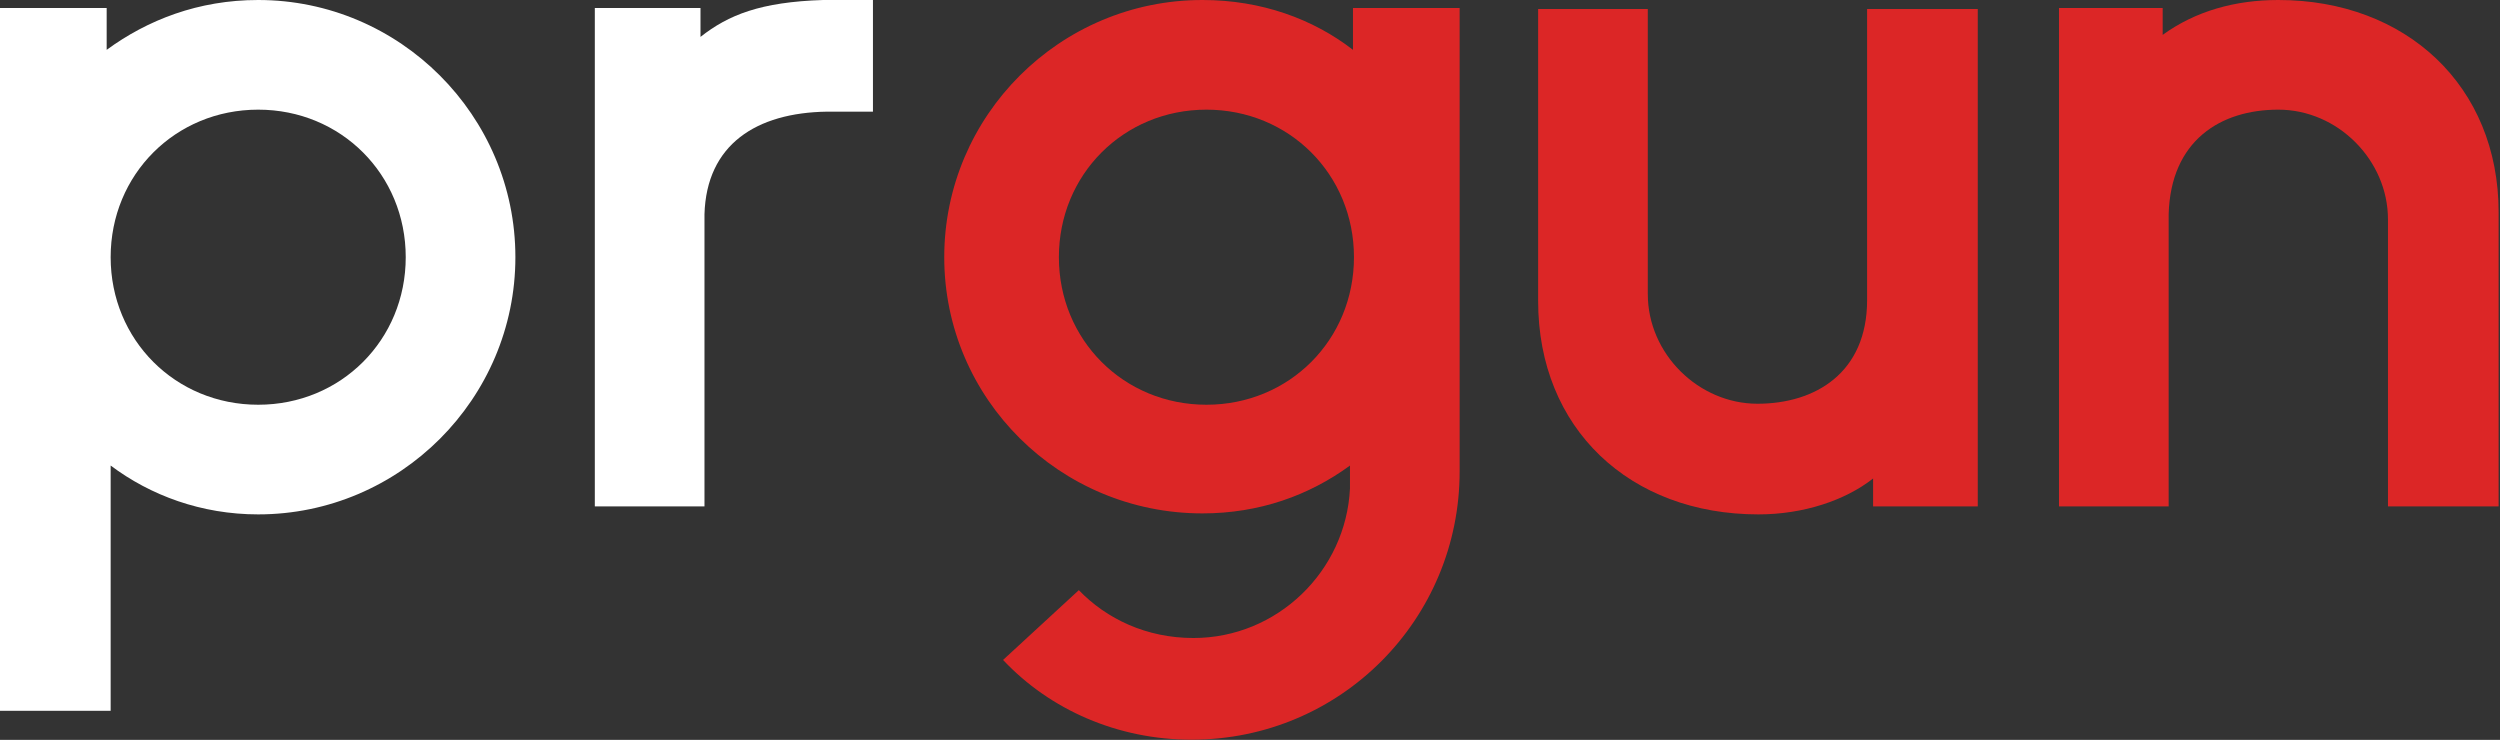
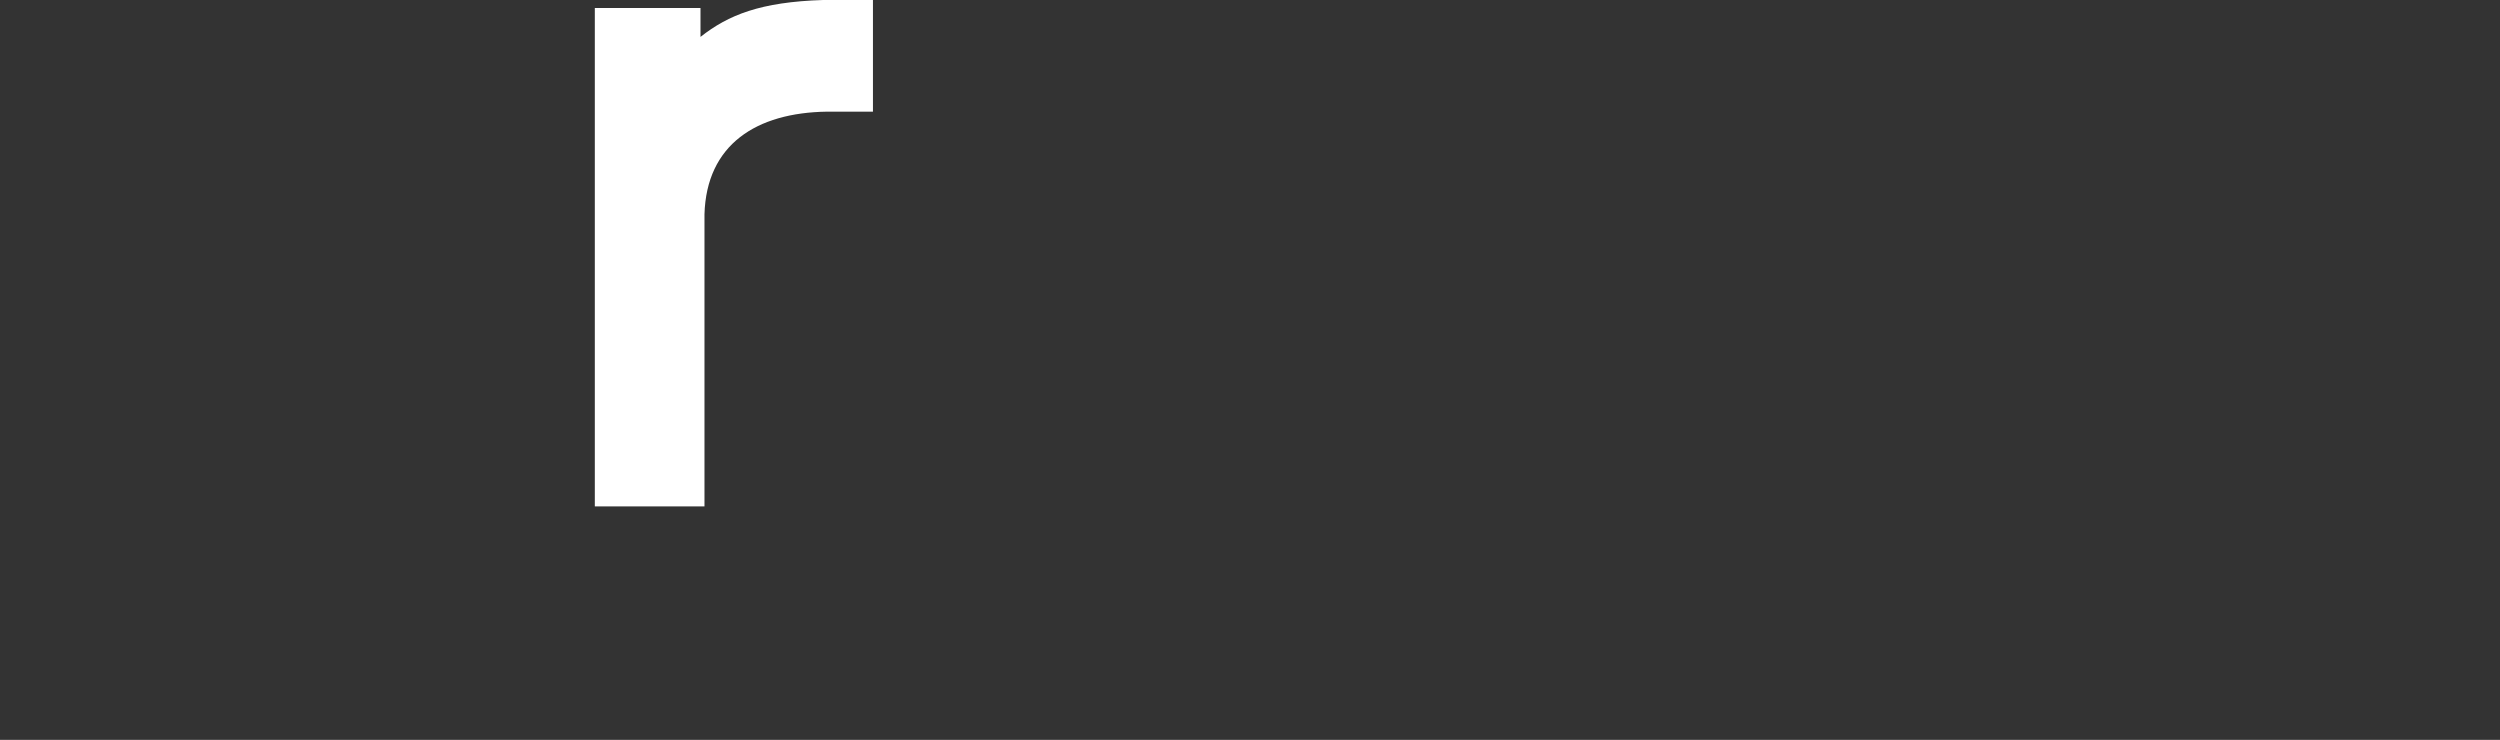
<svg xmlns="http://www.w3.org/2000/svg" width="321" height="95" viewBox="0 0 321 95" fill="none">
  <rect x="0" y="0" width="321" height="95" fill="#333333" stroke="none" />
-   <path d="M264.375 65.024V1.024H277.687V4.48C281.911 1.408 287.031 0 292.535 0C308.919 0 320.823 11.008 320.823 27.264V65.024H306.615V28.16C306.615 20.608 300.215 14.08 292.535 14.08C285.111 14.08 278.711 18.048 278.455 27.52V65.024H264.375Z" fill="#DC2626" />
-   <path d="M253.945 1.152V65.024H240.505V61.44C236.921 64.256 231.545 66.048 225.785 66.048C209.273 66.048 197.497 55.04 197.497 38.656V1.152H211.577V37.76C211.577 45.44 218.105 51.84 225.657 51.84C233.081 51.84 239.737 47.872 239.737 38.528V1.152H253.945Z" fill="#DC2626" />
-   <path d="M135.961 33.024C135.961 43.648 144.281 51.968 154.905 51.968C165.529 51.968 173.849 43.648 173.849 33.024C173.849 22.4 165.529 14.08 154.905 14.08C144.281 14.08 135.961 22.4 135.961 33.024ZM128.793 84.736L138.521 75.776C142.105 79.488 147.225 81.92 153.241 81.92C163.993 81.92 172.825 73.344 173.337 62.72V59.776C168.089 63.616 161.689 65.92 154.393 65.92C136.089 65.92 121.241 51.2 121.241 33.024C121.241 14.848 136.089 0 154.393 0C161.945 0 168.601 2.432 173.721 6.4V1.024H187.417V60.544C187.417 79.488 172.185 94.976 152.985 94.976C143.513 94.976 134.809 91.136 128.793 84.736Z" fill="#DC2626" />
  <path d="M76.375 65.024V1.024H89.943V4.736C93.527 1.92 97.623 0.256 105.687 0H112.087V14.336H106.199C97.111 14.464 90.711 18.56 90.455 27.52V65.024H76.375Z" fill="white" />
-   <path d="M0 91.264V1.024H13.696V6.4C18.944 2.56 25.472 0 33.152 0C51.328 0 66.176 14.848 66.176 33.024C66.176 51.2 51.328 66.048 33.152 66.048C25.856 66.048 19.328 63.616 14.208 59.776V91.264H0ZM52.096 33.024C52.096 22.4 43.776 14.08 33.152 14.08C22.528 14.08 14.208 22.4 14.208 33.024C14.208 43.648 22.528 51.968 33.152 51.968C43.776 51.968 52.096 43.648 52.096 33.024Z" fill="white" />
</svg>